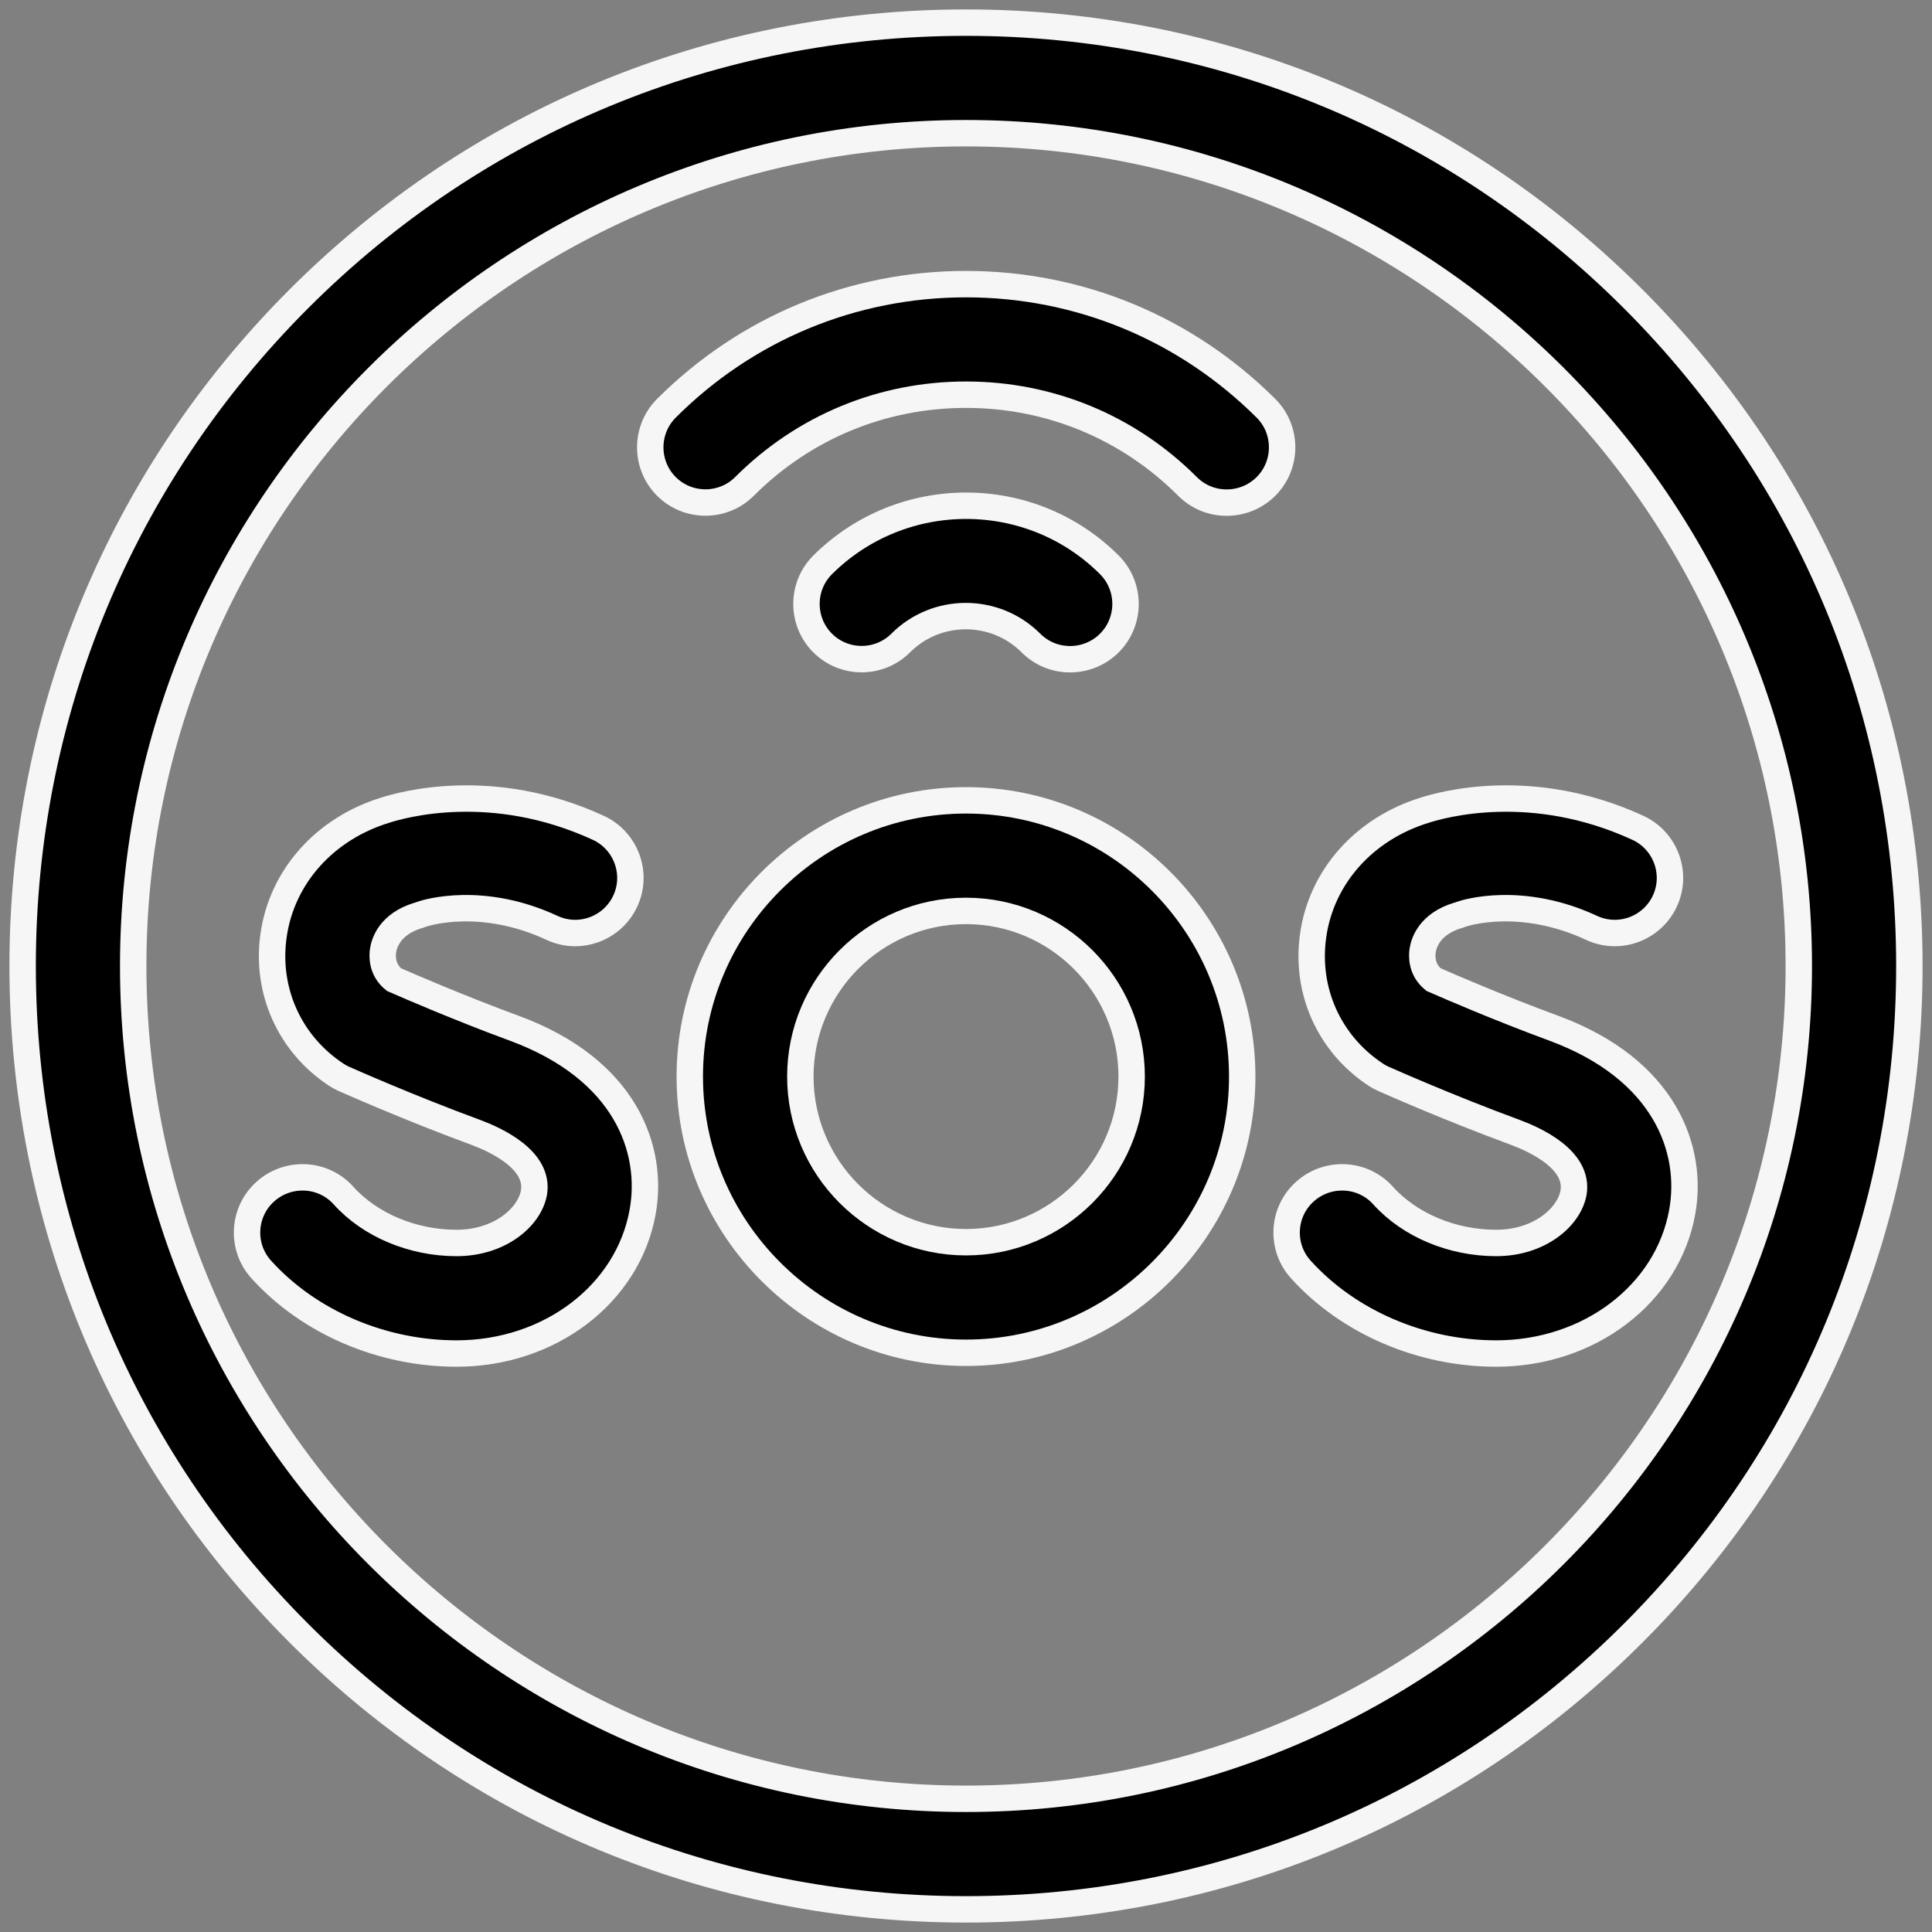
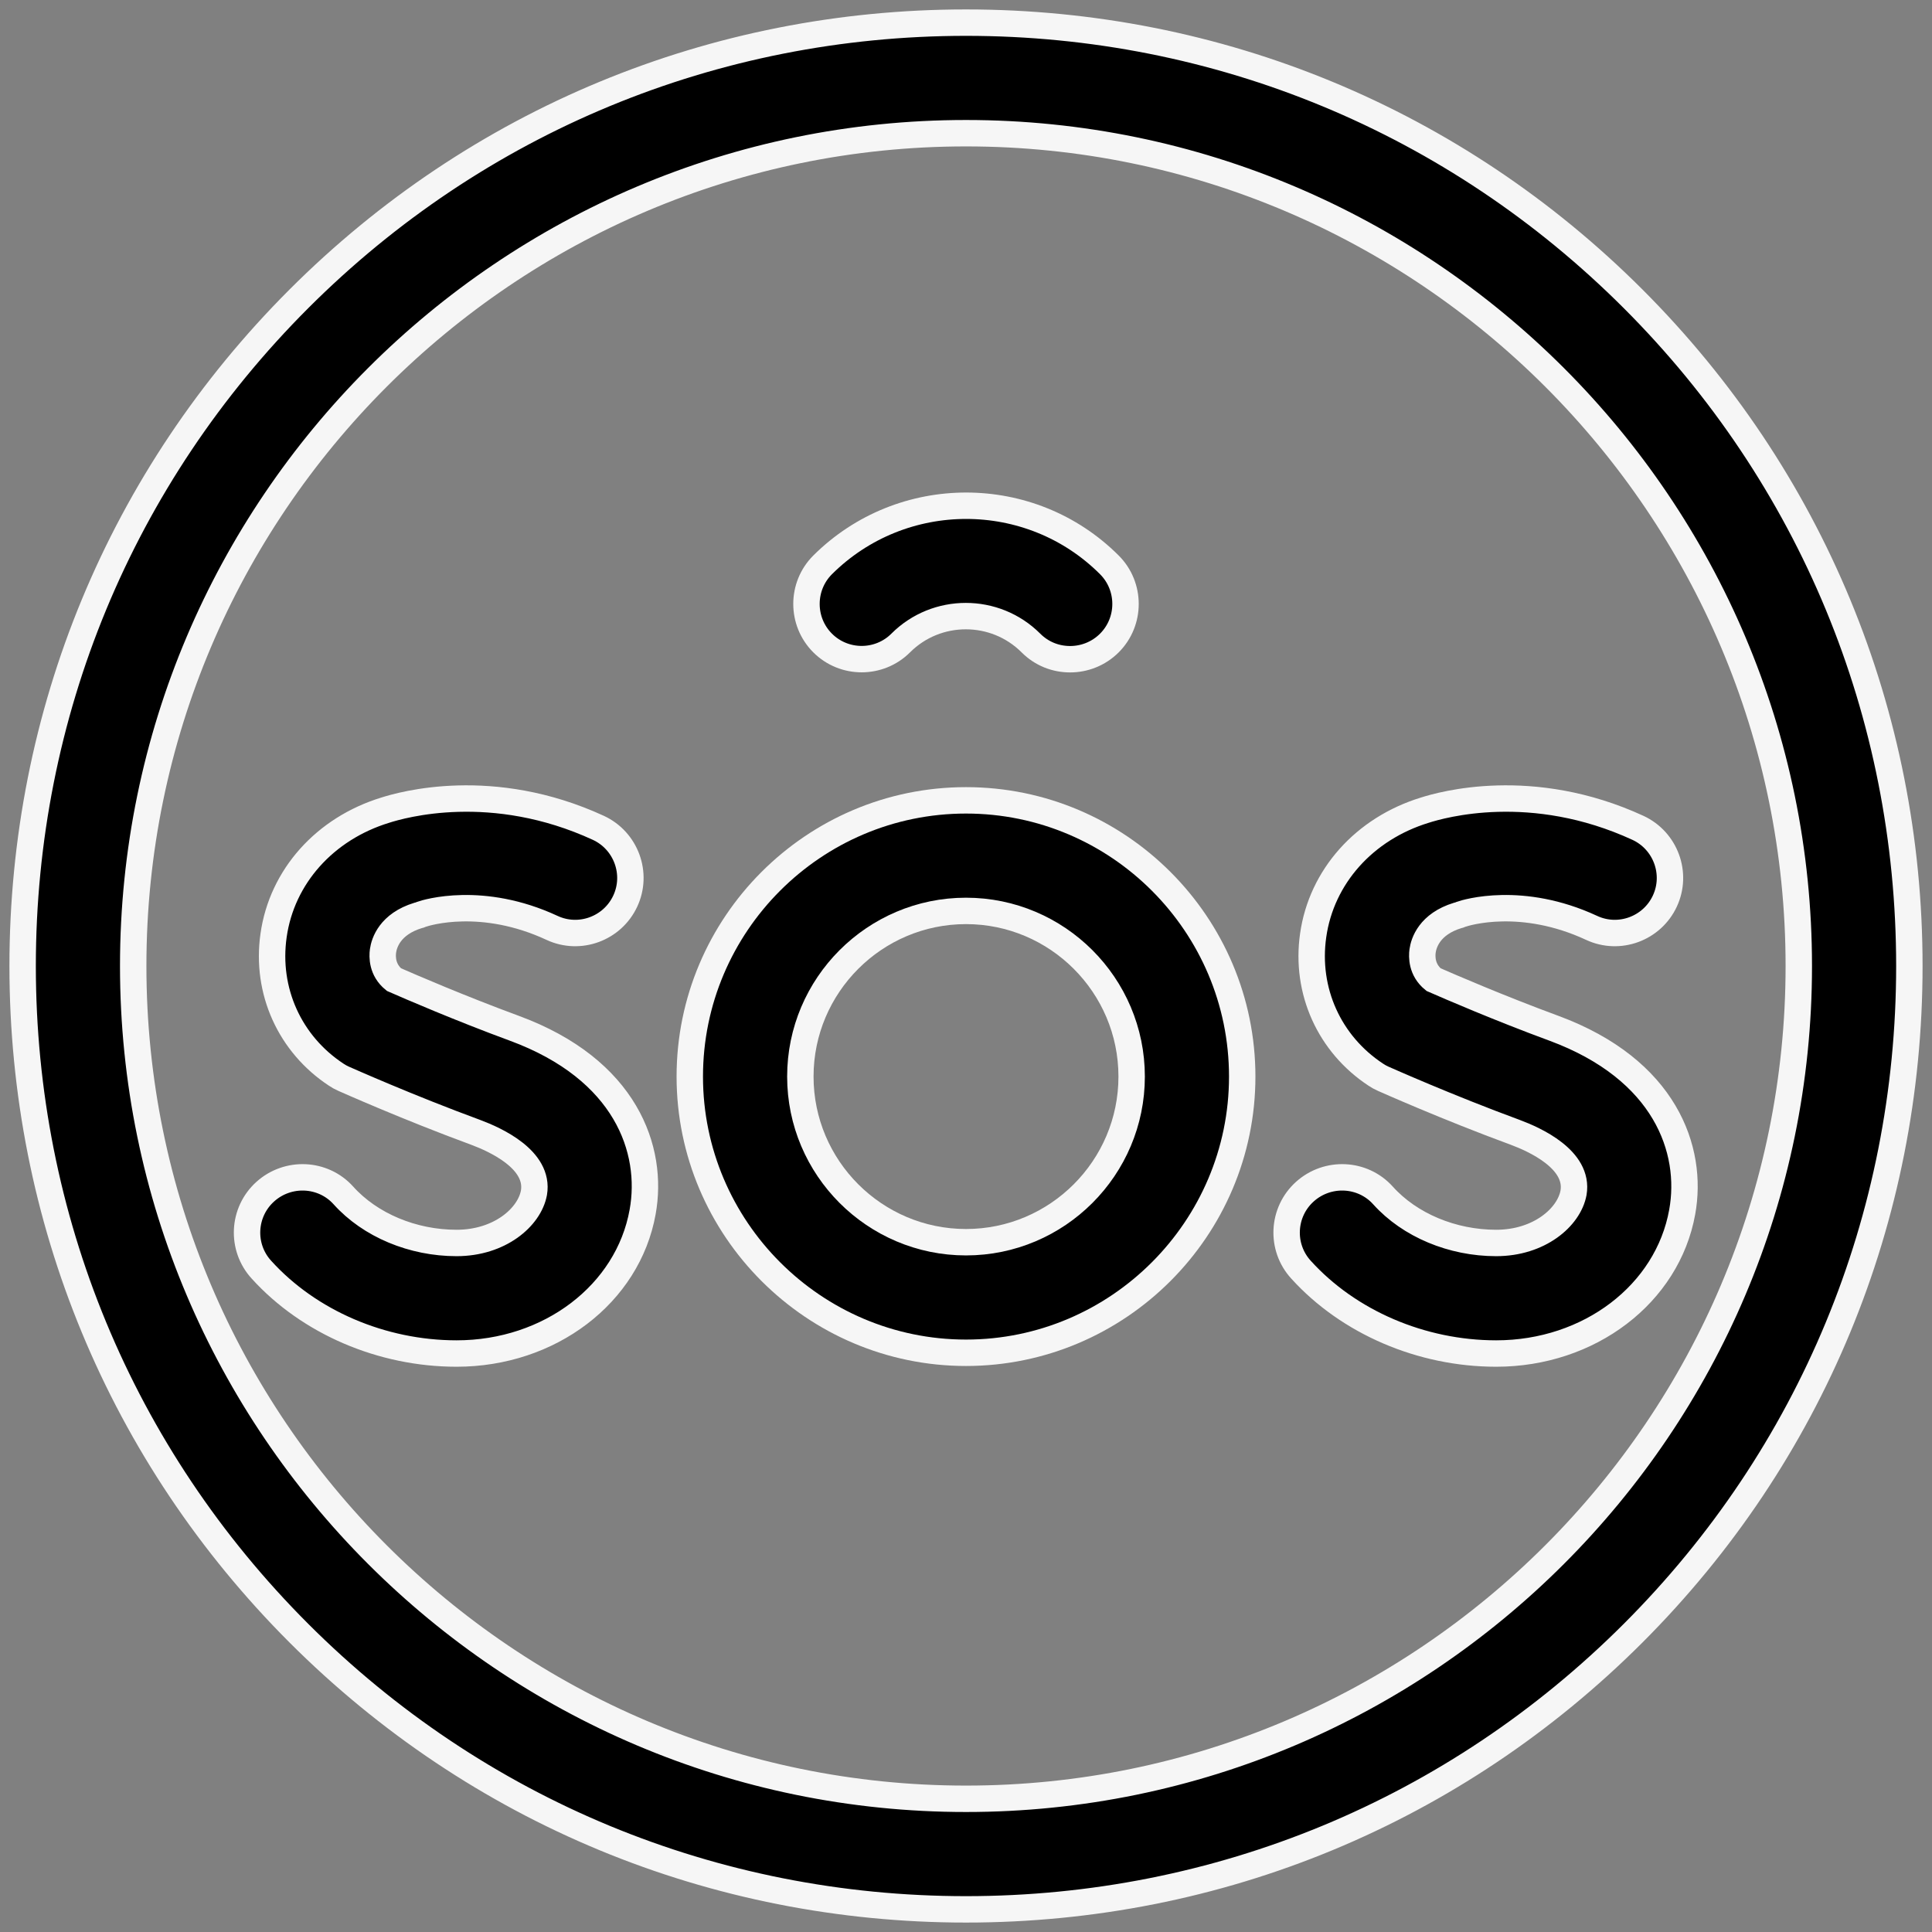
<svg xmlns="http://www.w3.org/2000/svg" version="1.1" id="Capa_1" x="0px" y="0px" viewBox="0 0 512 512" style="enable-background:new 0 0 512 512;" xml:space="preserve">
  <rect x="0" y="0" width="512" height="512" fill="#808080" stroke="none" />
  <style type="text/css">
	.st0{stroke:#F6F6F6;stroke-width:7;stroke-miterlimit:10;}
</style>
  <g>
    <path class="st0" d="M136.3,272.5c-14.4-5.3-27.8-11.1-31.9-12.9c-3.2-2.6-3.1-6.1-2.9-7.6c0.3-2.1,1.8-7.1,9.3-9.4   c0.4-0.1,0.5-0.1,0.9-0.3c1.4-0.5,16.1-5,34.6,3.6c7.3,3.4,16,0.2,19.4-7.1c3.4-7.3,0.2-16-7.1-19.4c-28.2-13-52.1-6.1-56.5-4.7   c-16,4.9-27.4,17.6-29.6,33.2c-2.1,14.7,4.3,28.8,16.6,36.9c0.6,0.4,1.3,0.8,2,1.1c0.7,0.3,16.8,7.5,35,14.2   c5.1,1.9,16.9,7.2,15.4,16c-1.2,6.5-9.1,13.3-20.5,13.3c-11.6,0-22.9-4.7-30-12.6c-5.4-6-14.7-6.4-20.7-1c-6,5.4-6.5,14.7-1,20.7   c12.6,13.9,31.9,22.2,51.7,22.2c24.7,0,45.4-15.8,49.3-37.5C173.3,304.7,165.9,283.4,136.3,272.5L136.3,272.5z" />
    <path class="st0" d="M411.8,272.5c-14.4-5.3-27.8-11.1-31.9-12.9c-3.2-2.6-3.1-6.1-2.9-7.6c0.3-2.1,1.8-7.1,9.3-9.4   c0.4-0.1,0.5-0.1,0.9-0.3c1.4-0.5,16.1-5,34.6,3.6c7.3,3.4,16,0.2,19.4-7.1c3.4-7.3,0.2-16-7.1-19.4c-28.2-13-52.1-6.1-56.5-4.7   c-16,4.9-27.4,17.6-29.6,33.2c-2.1,14.7,4.3,28.8,16.6,36.9c0.6,0.4,1.3,0.8,2,1.1c0.7,0.3,16.8,7.5,35,14.2   c5.1,1.9,16.9,7.2,15.4,16c-1.2,6.5-9.1,13.3-20.5,13.3c-11.6,0-22.9-4.7-30-12.6c-5.4-6-14.7-6.4-20.7-1c-6,5.4-6.5,14.7-1,20.7   c12.6,13.9,31.9,22.2,51.7,22.2c24.7,0,45.4-15.8,49.3-37.5C448.8,304.7,441.3,283.4,411.8,272.5L411.8,272.5z" />
    <path class="st0" d="M256,212.1c-40.4,0-73.2,32.9-73.2,73.2s32.9,73.2,73.2,73.2s73.2-32.9,73.2-73.2S296.4,212.1,256,212.1z    M256,329.2c-24.2,0-43.9-19.7-43.9-43.9s19.7-43.9,43.9-43.9s43.9,19.7,43.9,43.9S280.2,329.2,256,329.2z" />
    <path class="st0" d="M432.8,79.2C385.6,32,322.8,6,256,6S126.4,32,79.2,79.2C32,126.4,6,189.2,6,256s26,129.6,73.2,176.8   C126.4,480,189.2,506,256,506s129.6-26,176.8-73.2C480,385.6,506,322.8,506,256S480,126.4,432.8,79.2L432.8,79.2z M256,476.7   c-121.7,0-220.7-99-220.7-220.7S134.3,35.3,256,35.3s220.7,99,220.7,220.7S377.7,476.7,256,476.7L256,476.7z" />
-     <path class="st0" d="M256,75.3c-30,0-58.2,11.7-79.4,32.9c-5.7,5.7-5.7,15,0,20.7c5.7,5.7,15,5.7,20.7,0   c15.7-15.7,36.5-24.3,58.7-24.3c22.2,0,43,8.6,58.7,24.3c2.9,2.9,6.6,4.3,10.4,4.3c3.7,0,7.5-1.4,10.4-4.3c5.7-5.7,5.7-15,0-20.7   C314.2,87,286,75.3,256,75.3z" />
    <path class="st0" d="M238.7,170.4c9.5-9.5,25-9.5,34.5,0c2.9,2.9,6.6,4.3,10.4,4.3c3.7,0,7.5-1.4,10.4-4.3c5.7-5.7,5.7-15,0-20.7   c-20.9-20.9-55-20.9-76,0c-5.7,5.7-5.7,15,0,20.7C223.7,176.1,233,176.1,238.7,170.4L238.7,170.4z" />
  </g>
</svg>